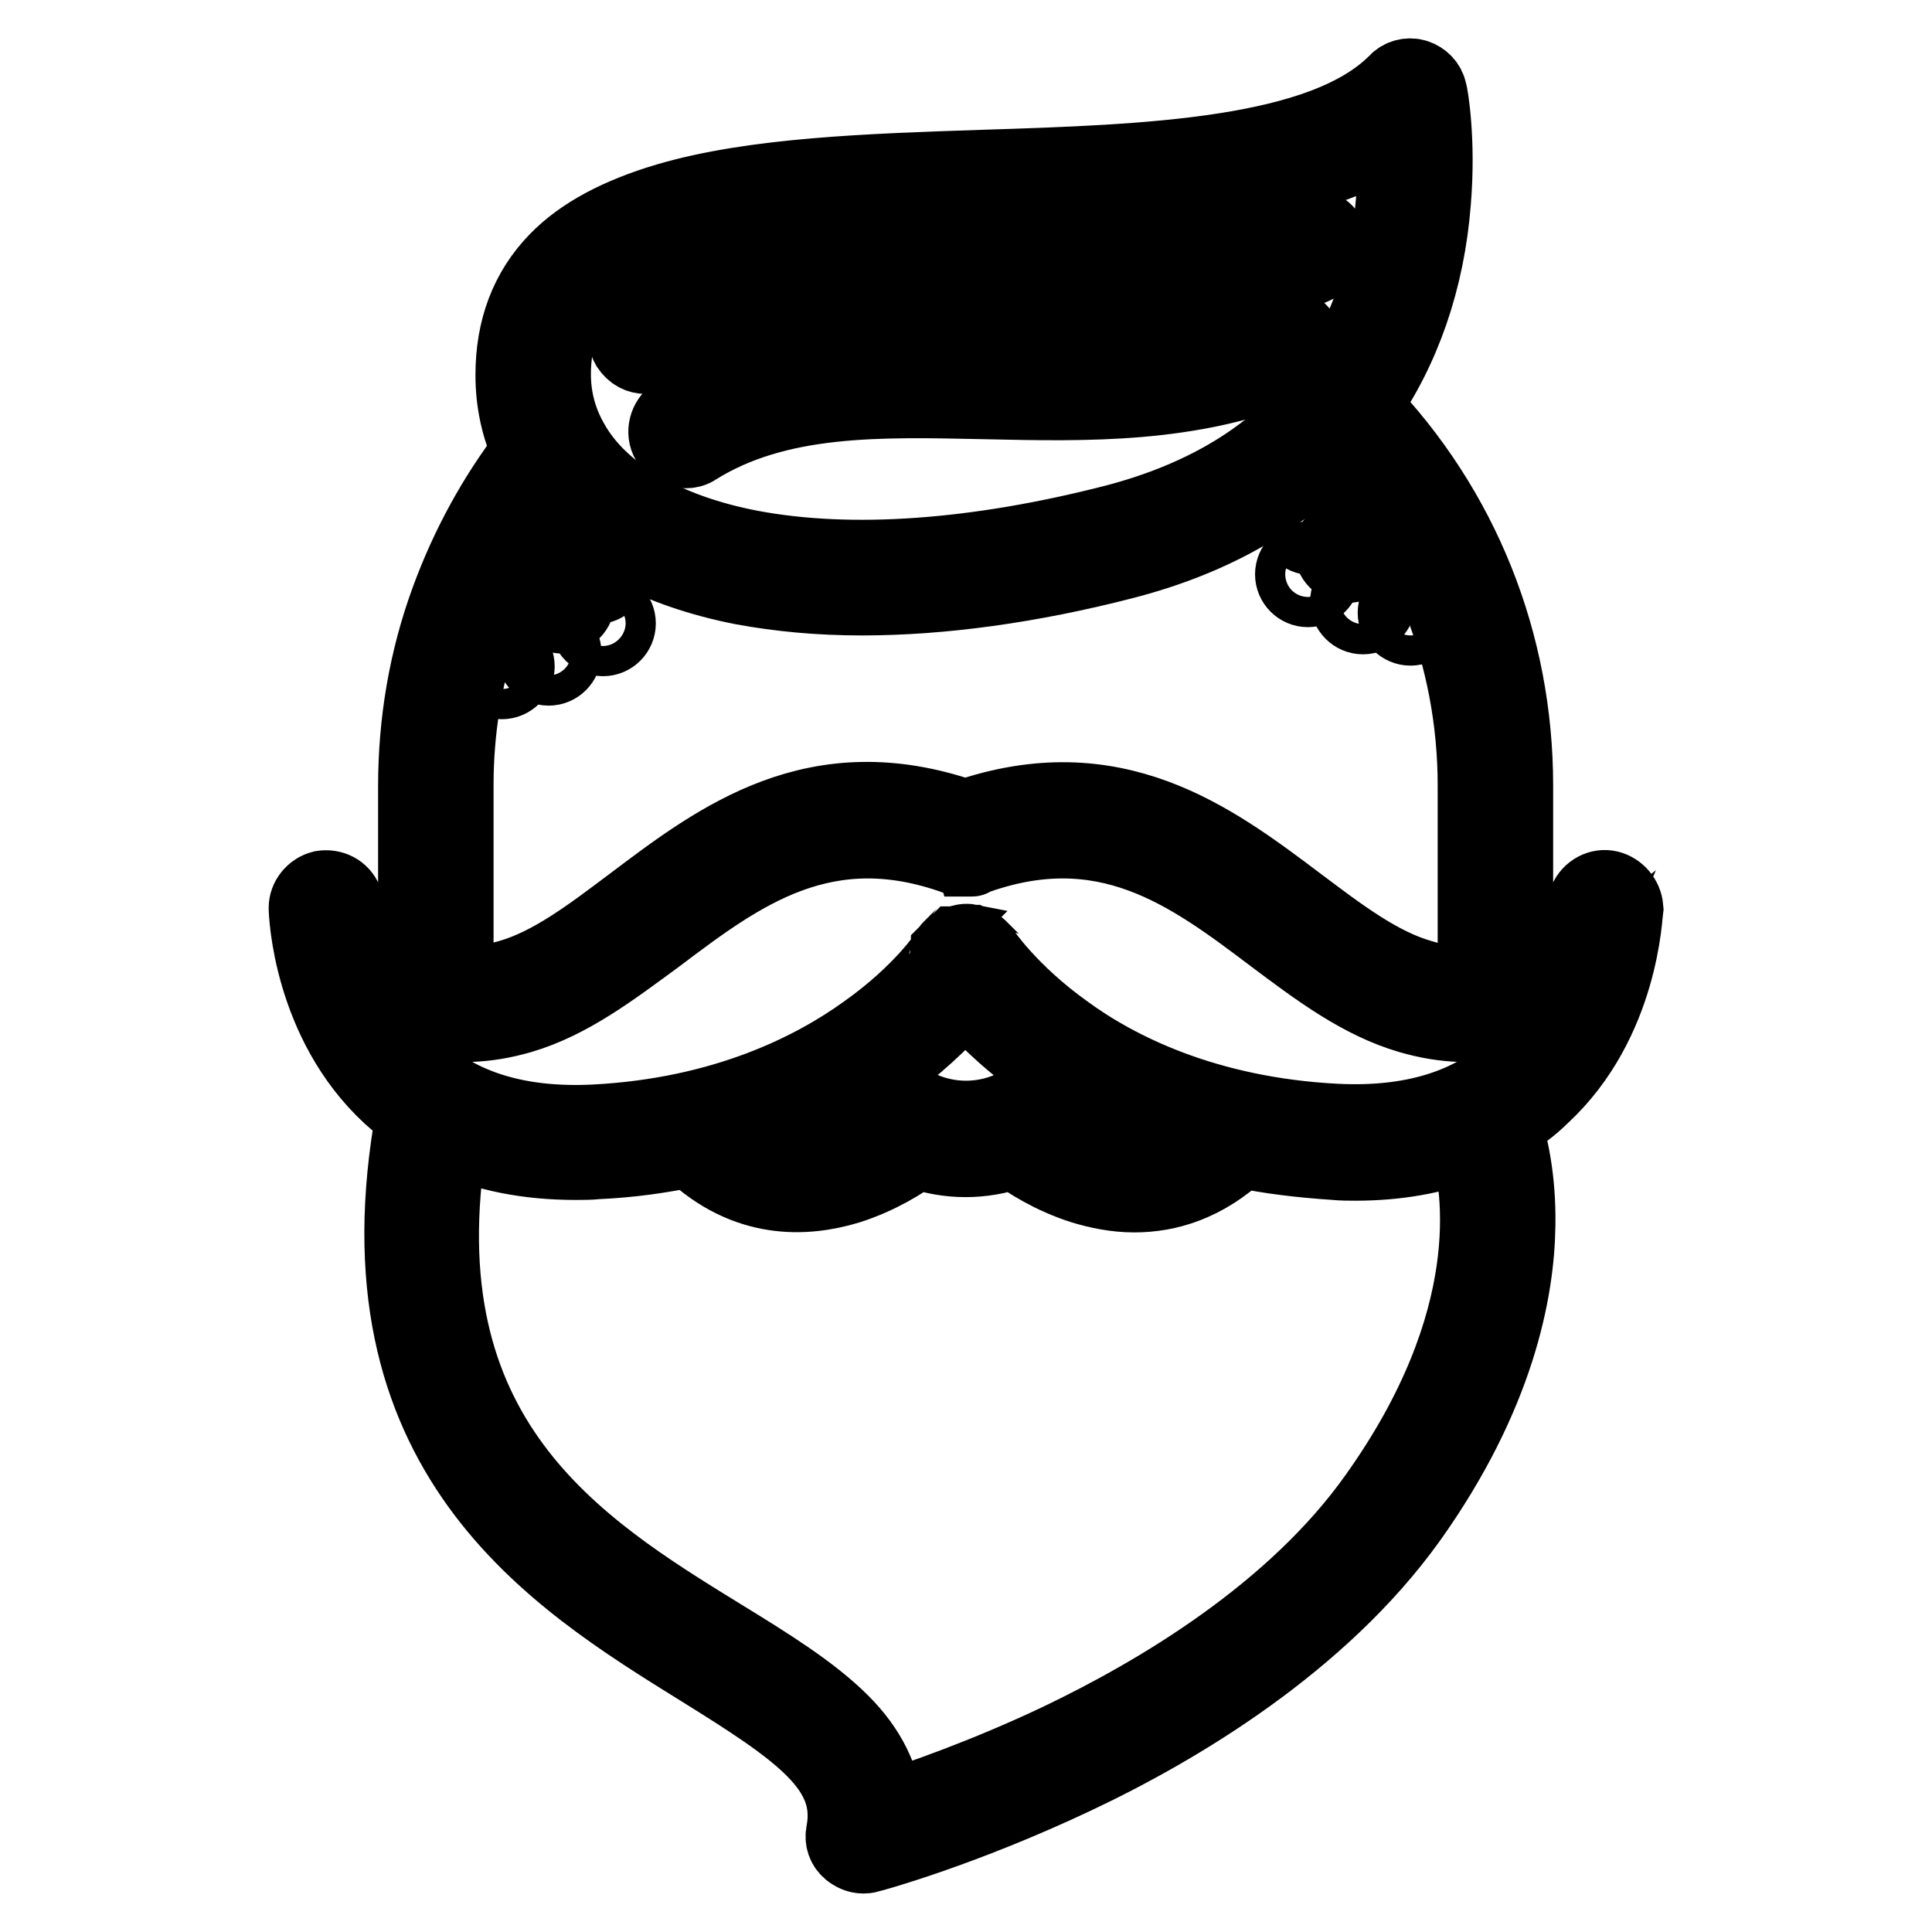
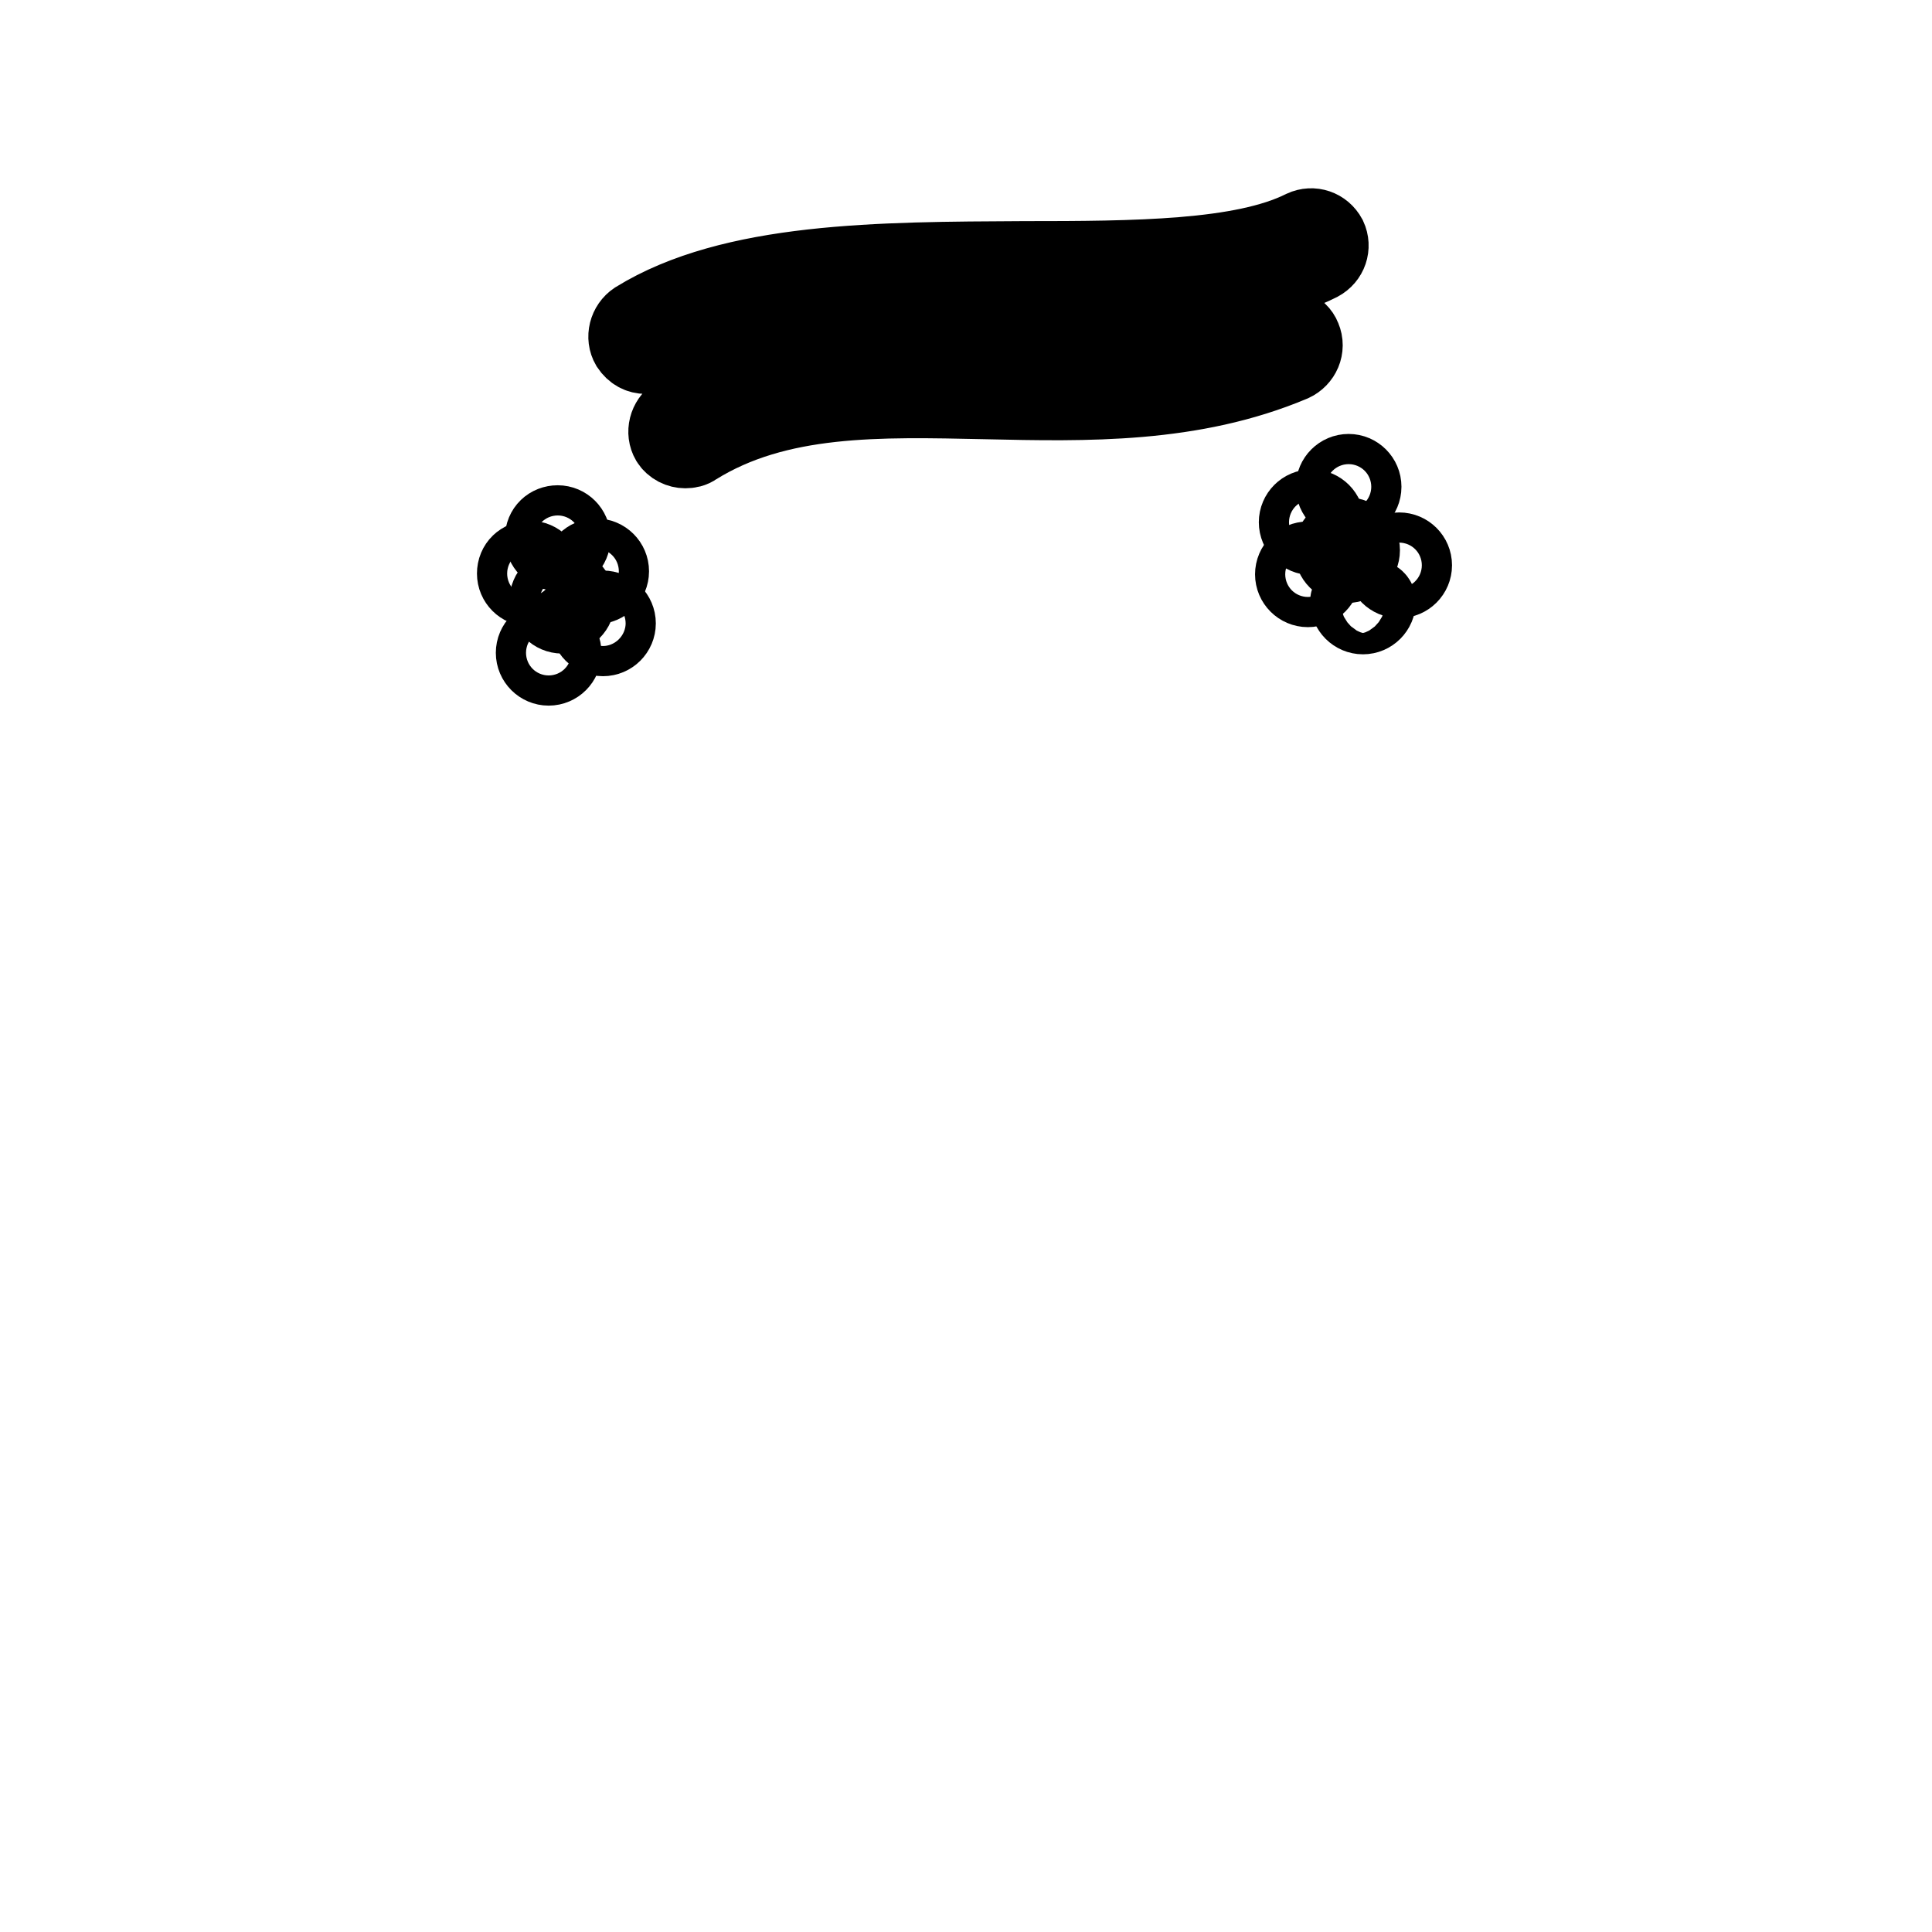
<svg xmlns="http://www.w3.org/2000/svg" version="1.1" x="0px" y="0px" viewBox="0 0 256 256" enable-background="new 0 0 256 256" xml:space="preserve">
  <g>
-     <path stroke-width="10" fill-opacity="0" stroke="#000000" d="M213.2,117.7c-1.2-0.3-2.5,0.4-3,1.6c0,0-1.6,3.8-5.1,6.9c-1.3,1.2-2.8,2.1-4.3,2.8v-24.9 c0-18.9-7.1-36.7-20.2-50.3c5.3-7.5,8.5-16.8,9.3-27c0.7-8.3-0.4-14.4-0.5-14.6c-0.2-1-0.9-1.7-1.8-2c-0.9-0.3-2,0-2.6,0.7 c-9.7,9.8-32.7,10.6-54.8,11.3c-14.9,0.5-30.3,1-41.8,4.4c-6.4,1.9-11.3,4.5-14.6,7.9c-3.9,4-5.8,9.1-5.8,15.2 c0,3.5,0.7,6.9,2.2,10.1c-4.6,6-8.2,12.6-10.8,19.7c-2.9,7.9-4.3,16.2-4.3,24.7V129c-6.4-2.9-9.2-9.3-9.4-9.7 c-0.5-1.2-1.7-1.8-3-1.6c-1.2,0.3-2.1,1.4-2.1,2.6c0,0.6,0.5,15.1,11.1,24.9c1,0.9,2,1.7,3.1,2.5c-8.2,44.8,18.5,61.3,38,73.4 c13.2,8.2,20.6,13.2,19,21.7c-0.2,0.9,0.1,1.8,0.8,2.4c0.5,0.4,1.1,0.7,1.8,0.7c0.2,0,0.4,0,0.7-0.1c0.5-0.1,12.5-3.4,27.3-10.4 c13.8-6.5,32.6-17.8,44.3-34.1c11.7-16.4,14.3-30.3,14.4-39c0.1-6.2-1-10.7-1.8-13.3c1.8-1.1,3.5-2.3,5-3.8 c10.6-9.8,11-24.3,11.1-24.9C215.3,119.1,214.4,118,213.2,117.7L213.2,117.7z M130.4,27.4c20.7-0.7,42.1-1.4,54.4-9.6 c0.4,7.4-0.1,22.4-9.6,34.6c-6.3,8.1-15.6,13.7-27.5,16.8c-18.3,4.7-34.9,5.9-48.2,3.4c-11.5-2.2-20-7.2-23.8-14 c-1.6-2.8-2.4-5.8-2.4-9C73.2,29.3,101,28.3,130.4,27.4z M60.4,129.9v-25.9c0-14.2,4.5-28.2,12.8-39.6c5.2,6.5,14,11.2,25.2,13.4 c4.9,0.9,10.1,1.4,15.8,1.4c10.5,0,22.3-1.6,34.7-4.8c12-3.1,21.5-8.6,28.4-16.4c11.7,12.5,18.2,28.8,18.2,46.1V130 c0,0.1,0,0.2,0,0.4c-2.2,0.2-4.6-0.1-7.2-0.9c-5.6-1.6-10.8-5.6-16.4-9.8c-11.4-8.6-24.3-18.2-44-11.4c-19.8-6.9-32.6,2.8-44,11.4 c-5.6,4.2-10.8,8.2-16.4,9.8c-2.7,0.8-5,1-7.2,0.8C60.4,130.2,60.4,130,60.4,129.9L60.4,129.9z M182.4,198.3 c-10.9,15.4-28.9,26.1-42.1,32.4c-9.7,4.6-18.4,7.6-23,9.1c-0.3-4.1-2.2-8-5.8-11.6c-4-4-9.8-7.6-16-11.4 c-19-11.7-42.5-26.2-35.9-66.1c4.8,2.2,10.4,3.3,16.7,3.3c0.9,0,1.9,0,2.8-0.1c4.5-0.2,8.6-0.8,12.4-1.6c7.4,7.1,15.3,6.6,20.9,4.9 c4.1-1.3,7.4-3.4,9.1-4.7c4.2,1.5,8.7,1.5,12.9,0c1.7,1.3,5,3.4,9.1,4.7c2,0.6,4.3,1.1,6.8,1.1c4.4,0,9.3-1.4,14.1-5.9 c3.8,0.8,7.9,1.3,12.4,1.6c1,0.1,1.9,0.1,2.8,0.1c5.5,0,10.5-0.9,14.9-2.6C196.2,157.5,199,175,182.4,198.3z M127.9,131.8 c1.9,2.3,5.1,5.6,9.8,9c4.6,3.4,11.3,7.2,20.2,9.8c-10.1,6.4-20.8-2.8-21.3-3.2c-0.8-0.7-1.9-0.8-2.8-0.4c-3.7,1.6-7.9,1.6-11.6,0 c-1-0.4-2-0.2-2.8,0.4c-0.5,0.4-11.2,9.6-21.3,3.2c8.9-2.6,15.6-6.5,20.2-9.8C122.8,137.4,126,134.1,127.9,131.8z M200.6,141.4 c-5.7,5.3-13.6,7.7-23.6,7.2c-17.3-0.9-29.1-6.9-35.9-11.9c-7.4-5.3-10.9-10.6-10.9-10.6c0,0,0-0.1-0.1-0.1l0,0 c-0.1-0.1-0.1-0.1-0.1-0.2c-0.3-0.3-0.6-0.6-1.1-0.8l-0.2-0.1c-0.1,0-0.2,0-0.2-0.1c-0.5-0.1-1,0-1.5,0.2c-0.1,0-0.1,0.1-0.2,0.1 c0,0,0,0-0.1,0c0,0-0.1,0.1-0.1,0.1c0,0-0.1,0-0.1,0.1c0,0,0,0-0.1,0c-0.1,0-0.1,0.1-0.2,0.1l-0.1,0.1c-0.1,0.1-0.1,0.1-0.1,0.1 l-0.1,0.1c-0.1,0.1-0.1,0.1-0.1,0.2l-0.1,0.1c0,0.1-0.1,0.1-0.1,0.2l0,0c0,0.1-3.4,5.3-10.9,10.6c-6.8,4.9-18.6,11-35.9,11.9 c-10,0.5-17.9-1.9-23.6-7.2c-3.4-3.1-5.6-6.9-6.9-10.4c4.3,3.4,11.1,6.3,20.7,3.5c6.5-1.9,12.1-6.2,18.1-10.6 c11-8.3,22.3-16.8,39.9-10.3h0c0.1,0,0.1,0,0.2,0.1c0,0,0.1,0,0.1,0c0.1,0,0.1,0,0.2,0c0,0,0.1,0,0.1,0c0.1,0,0.1,0,0.2,0h0.3 c0.1,0,0.1,0,0.2,0h0.1c0.1,0,0.1,0,0.1,0c0.1,0,0.1,0,0.1,0c0,0,0.1,0,0.1,0c0.1,0,0.1,0,0.1-0.1h0c17.6-6.5,28.9,2,39.9,10.3 c6,4.5,11.6,8.7,18.1,10.6c9.6,2.8,16.4-0.1,20.7-3.5C206.1,134.5,204,138.3,200.6,141.4L200.6,141.4z" />
    <path stroke-width="10" fill-opacity="0" stroke="#000000" d="M71.9,71.3c0,1.1,0.9,2,2,2s2-0.9,2-2c0-1.1-0.9-2-2-2S71.9,70.1,71.9,71.3z" />
    <path stroke-width="10" fill-opacity="0" stroke="#000000" d="M68.2,76c0,1.1,0.9,2,2,2s2-0.9,2-2l0,0c0-1.1-0.9-2-2-2S68.2,74.8,68.2,76z" />
    <path stroke-width="10" fill-opacity="0" stroke="#000000" d="M77,75.7c0,1.1,0.9,2,2,2s2-0.9,2-2s-0.9-2-2-2S77,74.6,77,75.7z" />
    <path stroke-width="10" fill-opacity="0" stroke="#000000" d="M72.5,79.6c0,1.1,0.9,2,2,2c1.1,0,2-0.9,2-2s-0.9-2-2-2C73.4,77.6,72.5,78.5,72.5,79.6z" />
-     <path stroke-width="10" fill-opacity="0" stroke="#000000" d="M65.7,82c0,1.1,0.9,2,2,2s2-0.9,2-2s-0.9-2-2-2S65.7,80.9,65.7,82z" />
    <path stroke-width="10" fill-opacity="0" stroke="#000000" d="M70.7,86.5c0,1.1,0.9,2,2,2c1.1,0,2-0.9,2-2s-0.9-2-2-2C71.6,84.5,70.7,85.4,70.7,86.5z" />
-     <path stroke-width="10" fill-opacity="0" stroke="#000000" d="M64.5,88.3c0,1.1,0.9,2,2,2c1.1,0,2-0.9,2-2c0-1.1-0.9-2-2-2C65.4,86.3,64.5,87.2,64.5,88.3z" />
    <path stroke-width="10" fill-opacity="0" stroke="#000000" d="M77.9,82.6c0,1.1,0.9,2,2,2s2-0.9,2-2s-0.9-2-2-2S77.9,81.4,77.9,82.6L77.9,82.6z" />
    <path stroke-width="10" fill-opacity="0" stroke="#000000" d="M176.7,64.5c0,1.1,0.9,2,2,2c1.1,0,2-0.9,2-2s-0.9-2-2-2C177.6,62.5,176.7,63.4,176.7,64.5z" />
-     <path stroke-width="10" fill-opacity="0" stroke="#000000" d="M180.5,69.1c0,1.1,0.9,2,2,2c1.1,0,2-0.9,2-2s-0.9-2-2-2C181.4,67.1,180.5,68,180.5,69.1z" />
    <path stroke-width="10" fill-opacity="0" stroke="#000000" d="M171.8,69.2c0,1.1,0.9,2,2,2s2-0.9,2-2s-0.9-2-2-2S171.8,68.1,171.8,69.2z" />
    <path stroke-width="10" fill-opacity="0" stroke="#000000" d="M176.5,72.9c0,1.1,0.9,2,2,2c1.1,0,2-0.9,2-2s-0.9-2-2-2C177.4,70.9,176.5,71.8,176.5,72.9z" />
    <path stroke-width="10" fill-opacity="0" stroke="#000000" d="M183.4,74.9c0,1.1,0.9,2,2,2s2-0.9,2-2c0-1.1-0.9-2-2-2S183.4,73.8,183.4,74.9z" />
-     <path stroke-width="10" fill-opacity="0" stroke="#000000" d="M178.6,79.7c0,1.1,0.9,2,2,2s2-0.9,2-2s-0.9-2-2-2S178.6,78.6,178.6,79.7z" />
-     <path stroke-width="10" fill-opacity="0" stroke="#000000" d="M184.9,81.2c0,1.1,0.9,2,2,2s2-0.9,2-2s-0.9-2-2-2S184.9,80.1,184.9,81.2z" />
+     <path stroke-width="10" fill-opacity="0" stroke="#000000" d="M178.6,79.7c0,1.1,0.9,2,2,2s2-0.9,2-2S178.6,78.6,178.6,79.7z" />
    <path stroke-width="10" fill-opacity="0" stroke="#000000" d="M171.3,76.1c0,1.1,0.9,2,2,2s2-0.9,2-2l0,0c0-1.1-0.9-2-2-2S171.3,75,171.3,76.1z" />
    <path stroke-width="10" fill-opacity="0" stroke="#000000" d="M85.6,47.2c0.5,0,1-0.1,1.4-0.4c11.5-7.1,30.4-7.2,48.6-7.2c15.6-0.1,30.2-0.1,39.3-4.7 c1.3-0.7,1.8-2.2,1.2-3.5c-0.7-1.3-2.2-1.8-3.5-1.2c-8,4-22.1,4.1-37,4.1c-19,0.1-38.6,0.1-51.4,8c-1.2,0.8-1.6,2.4-0.9,3.6 C83.9,46.8,84.7,47.2,85.6,47.2z M169.3,43.4c-12.3,5.2-25.6,4.9-38.5,4.6c-14.9-0.3-29-0.7-41.3,6.9c-1.2,0.8-1.6,2.4-0.9,3.6 c0.5,0.8,1.4,1.2,2.2,1.2c0.5,0,1-0.1,1.4-0.4c10.9-6.8,24.3-6.4,38.4-6.1c13.4,0.3,27.4,0.6,40.7-5c1.3-0.6,2-2.1,1.4-3.5 C172.2,43.4,170.6,42.8,169.3,43.4z" />
  </g>
</svg>